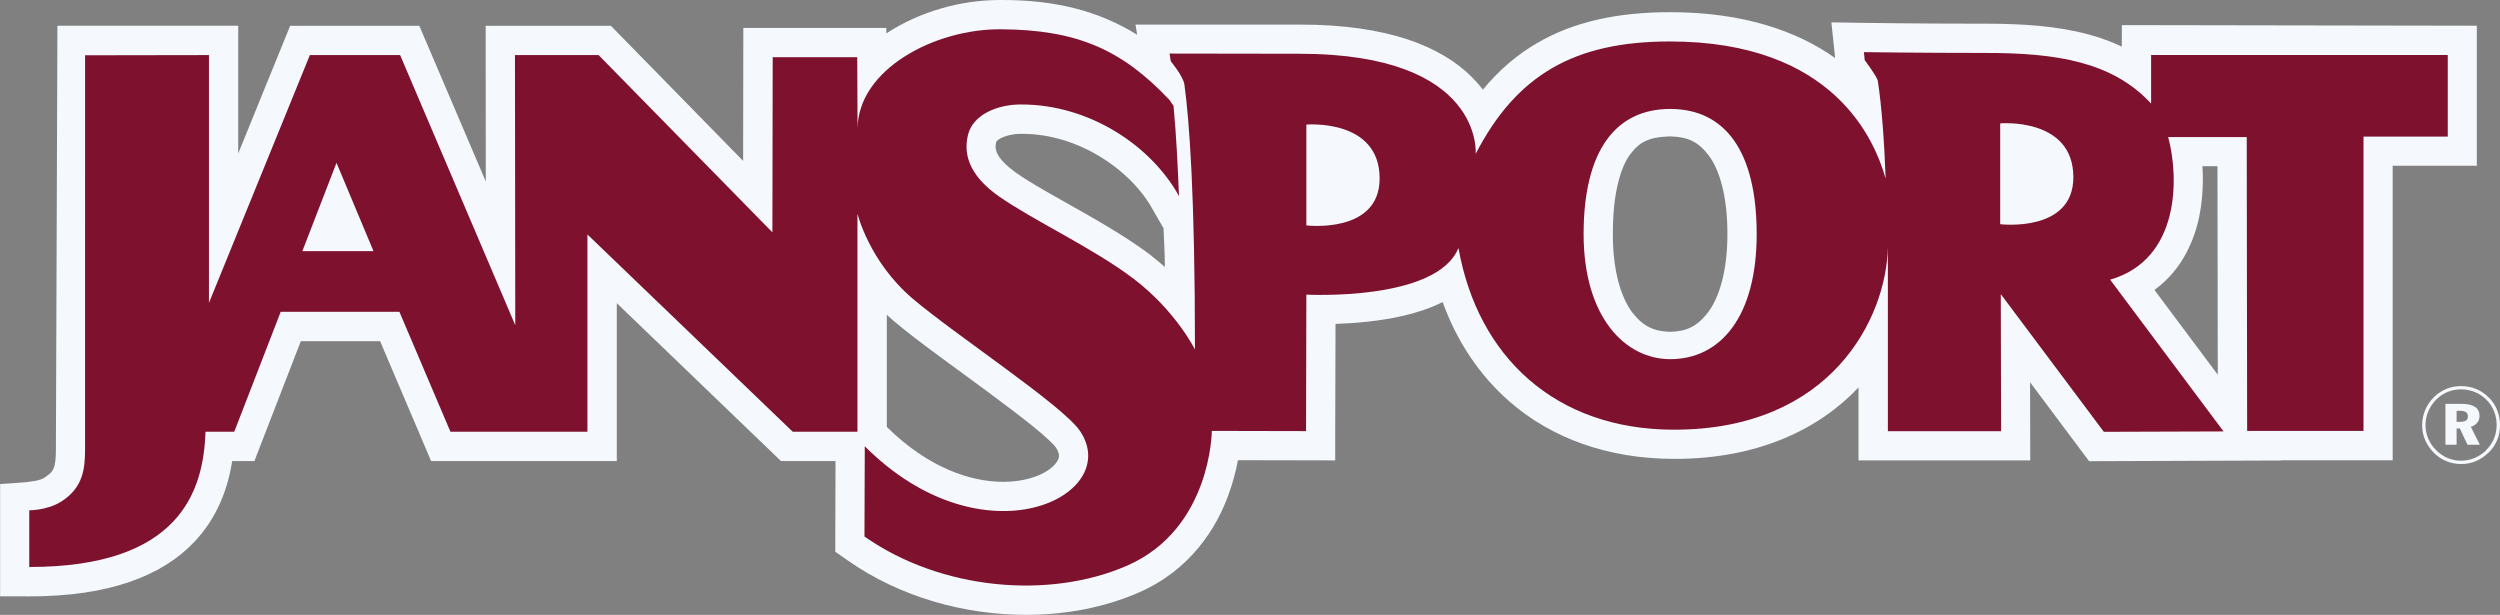
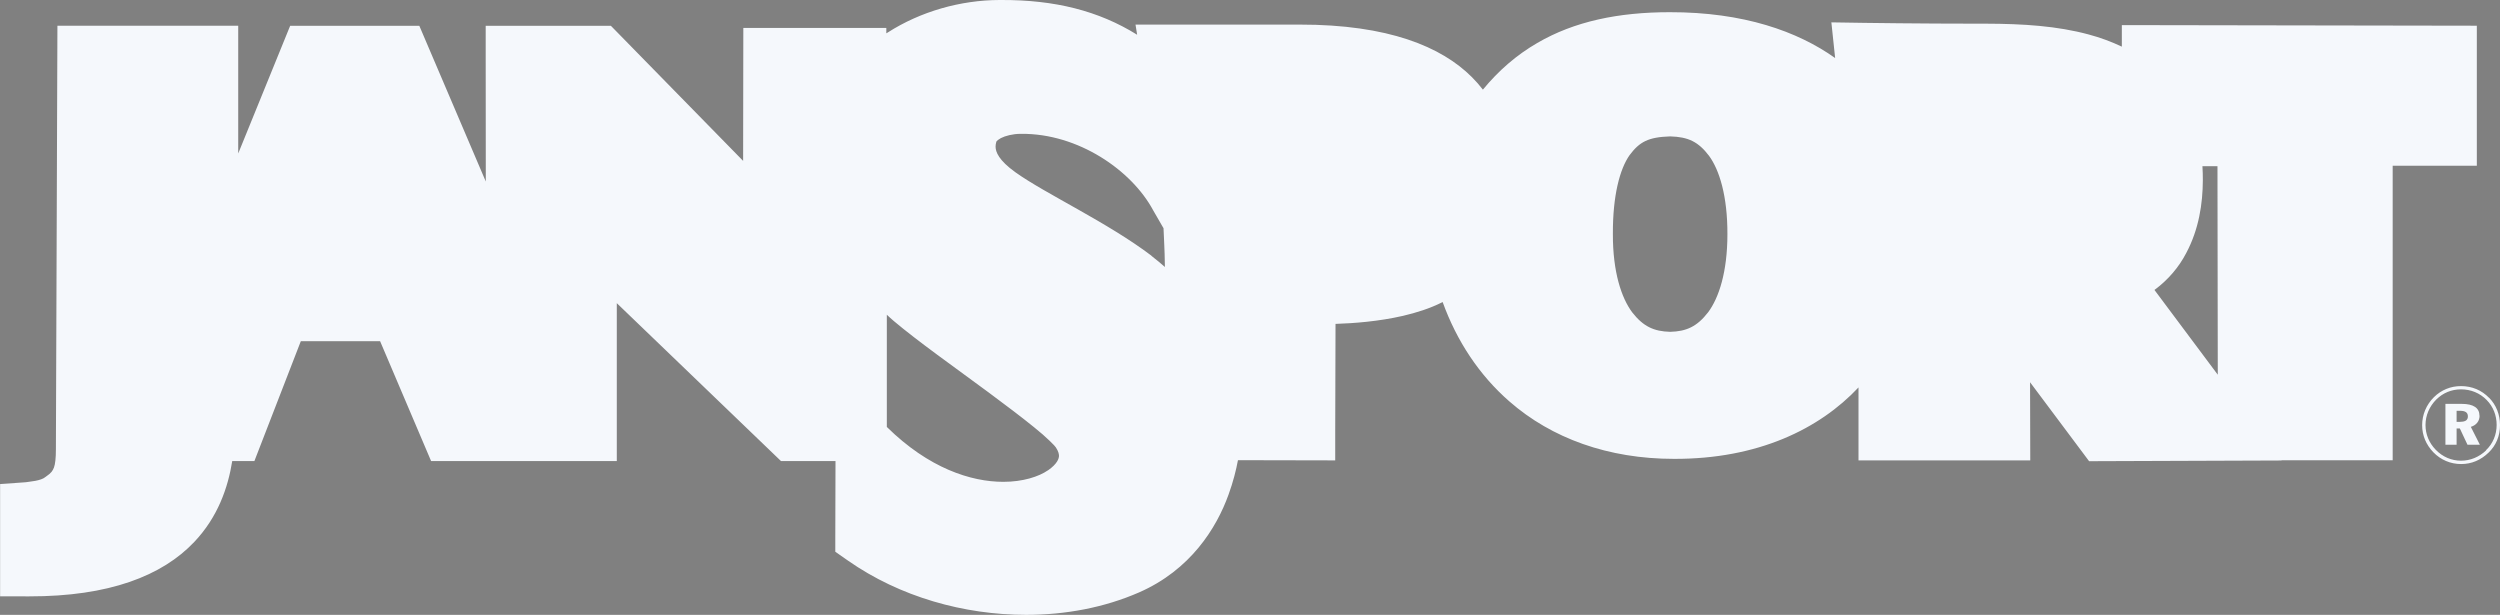
<svg xmlns="http://www.w3.org/2000/svg" id="Layer_1" viewBox="0 0 245.99 60.5">
  <rect x="0" y="0" width="245.99" height="60.5" fill="#808080" stroke="none" />
  <defs>
    <style>.cls-1{fill:#7e122e;}.cls-1,.cls-2{fill-rule:evenodd;}.cls-2{fill:#f5f8fc;}</style>
  </defs>
  <path class="cls-2" d="M244.92,39.15c-.73-.76-1.7-1.16-2.76-1.16-1.03,0-1.95,.38-2.67,1.09-.75,.74-1.16,1.73-1.16,2.75s.39,1.93,1.1,2.67c.73,.75,1.69,1.16,2.73,1.16s1.94-.39,2.7-1.12c.74-.7,1.14-1.66,1.13-2.72,0-1.02-.37-1.97-1.07-2.68Zm-.29,5.16c-.7,.67-1.57,1.02-2.47,1.02-.94,0-1.81-.37-2.49-1.07-.66-.68-1.01-1.53-1.01-2.44,0-.94,.38-1.83,1.07-2.52,.66-.64,1.48-.99,2.43-.99s1.85,.36,2.52,1.05c.64,.65,.98,1.51,.98,2.45s-.36,1.84-1.04,2.48Zm-.66-3.41c0-.75-.58-1.16-1.74-1.16h-1.61v4.02h1.1v-1.6h.32l.75,1.6h1.22l-.89-1.76c.54-.16,.86-.57,.86-1.09Zm-1.86,.61h-.39v-1.09h.33c.53,0,.78,.17,.78,.55,0,.36-.24,.53-.72,.53Zm1.62-38.98l-34.95-.06v2.12c-1.05-.5-2.15-.9-3.27-1.2-3.11-.84-6.45-1.05-10.08-1.06h-.03s-.09,0-.19,0c-.17,0-.35,0-.54,0-5.78,0-11.22-.08-11.23-.08l-3.24-.05,.37,3.51c-3.7-2.63-9.02-4.52-16.27-4.51-5.05,0-9.39,.9-13.04,3.03-2.04,1.18-3.81,2.72-5.35,4.59-.32-.42-.69-.84-1.1-1.25-2.97-2.96-8.18-5.16-16.93-5.15h-16.15s.16,1,.16,1C108.1,1.06,103.78-.02,98.5,0c.04,0-.02,0-.15,0-3.84,.01-7.77,1.13-10.99,3.19-.05,.03-.1,.06-.15,.09v-.53h-14.07l-.02,13.08L60.11,2.54h-12.32v2.88c0,2.93,0,7.72,.01,12.44l-6.54-15.32h-12.71s-5.11,12.56-5.11,12.56V2.53s-17.79,0-17.79,0l-.15,41.68c0,.87-.07,1.47-.19,1.79-.14,.33-.22,.51-.82,.92-.46,.41-1.59,.46-1.95,.53l-2.53,.18v2.59s0,3.72,0,5.58v2.88H2.88c7.84,.01,13.07-2.01,16.24-5.36,2.31-2.44,3.31-5.32,3.73-7.95h2.18l4.57-11.8h7.8l5.02,11.8h18.27v-15.54l16.16,15.54h5.36c0,2.52-.02,4.67-.02,7.43v1.49l1.23,.86c5.16,3.61,11.45,5.34,17.53,5.35,3.9,0,7.72-.72,11.13-2.21,5.05-2.21,7.62-6.32,8.81-9.64,.45-1.24,.74-2.4,.92-3.37l9.57,.02v-2.88h0s.02-5.96,.03-10.55c1.82-.06,4.23-.24,6.63-.79,1.32-.31,2.65-.72,3.91-1.36,1.39,3.84,3.6,7.19,6.57,9.78,4.15,3.63,9.73,5.65,16.19,5.65,8.25,.03,14.32-2.94,18.16-7.03v7.18h16.9l-.02-7.69,5.81,7.77,18.95-.07-.02-.02h10.94V16.31h8.28V2.53ZM103.11,46.28c-.9,.62-2.46,1.13-4.39,1.13-3.17,0-7.33-1.33-11.46-5.4v-11.04c.23,.22,.45,.41,.69,.62,2.28,1.93,5.96,4.54,9.32,7.02,1.67,1.24,3.25,2.43,4.48,3.43,1.21,.96,2.12,1.9,2.14,1.98,.27,.41,.3,.65,.31,.82,0,.27-.15,.79-1.08,1.44Zm10.2-21.11c-4.32-3.28-10.44-6.1-13.4-8.22-1.64-1.18-1.95-2-1.95-2.52,0-.14,.02-.3,.07-.47,0,0,0-.11,.45-.37,.42-.22,1.18-.42,1.92-.42h.09c5.6-.05,10.87,3.59,12.98,7.53l1.01,1.75v-.12c.06,1.74,.11,1.76,.14,3.94-.41-.36-.85-.73-1.32-1.09Zm54.76,5.56c-1.09,1.41-2.14,1.88-3.73,1.92-1.6-.04-2.65-.52-3.74-1.92-1.06-1.42-1.91-3.97-1.9-7.69-.02-3.81,.69-6.42,1.64-7.77,.98-1.31,1.83-1.78,4-1.85,1.78,.05,2.77,.53,3.82,1.91,1.02,1.39,1.82,3.96,1.81,7.71,0,3.72-.84,6.27-1.9,7.69Zm43.92-2.2c1.36-1,2.42-2.27,3.12-3.62,1.26-2.36,1.63-4.89,1.64-7.17,0-.47-.01-.94-.04-1.39h1.48l.03,20.52-6.23-8.34Z" />
-   <path class="cls-1" d="M211.66,5.42v4.77c-3.8-4.11-9.29-4.99-16.35-4.98-6.04,0-11.91-.08-11.91-.08l.08,.79s1.16,1.53,1.29,2.03c.39,2.57,.64,6.06,.77,9.63-1.07-3.77-5.07-13.5-21.24-13.5-9.44,0-15.1,3.33-19.1,11.06,0,0,.83-9.85-17.33-9.85l-12.79-.02,.12,.76s1.23,1.47,1.34,2.29c.48,3.48,1.04,10.8,1.04,26.07,0,0-1.88-3.79-6.01-6.94-3.93-3-9.97-5.8-13.31-8.15-2.43-1.72-3.61-3.73-3-6.08,.5-1.93,2.84-2.93,5.15-2.94,6.83-.03,12.91,4.12,15.6,9.02-.14-3.17-.25-5.81-.54-8.88l-.41-.6c-4.71-4.98-9.12-6.89-16.58-6.94-6.53-.05-14.1,3.97-14.1,9.83l-.03-7.08h-8.32l-.03,17.23L58.9,5.42h-8.23c0,7.37,.03,26.58,.03,26.58L39.37,5.42h-8.88s-9.93,24.38-9.93,24.38V5.42l-12.19,.02V44.21c0,1.92-.2,3.78-2.34,5.14-1.4,.88-3.15,.86-3.15,.86v5.58c14.81,0,17.15-7.45,17.34-13.31h2.83l4.57-11.8h11.68l5.02,11.8h13.48V23.07l20.2,19.41h6.37V21.02s1.14,4.72,5.44,8.37c4.2,3.57,14.76,10.5,16.46,13.02,4.29,6.37-9.45,13.23-21.18,1.5,0,3.21-.03,5.63-.03,8.88,7.54,5.29,18.2,6.21,25.86,2.86,8.27-3.62,8.32-13.25,8.32-13.25l9.27,.02s.03-9.06,.03-13.43c0,0,12.85,.69,14.97-4.6v.03c1.89,10.63,9.48,17.86,21.21,17.86,15.52,0,20.89-11.02,21.04-17.95v18.1h11.14l-.03-13.49,10.14,13.55,11.78-.04-11.16-14.93c6.89-1.99,6.79-10.05,5.71-14.03h7.73l.04,28.91h11.45V13.44h8.29V5.41h-29.19ZM29.75,24.71l3.36-8.69,3.64,8.69h-7Zm98.79-2.54V12.26s7.21-.62,7.21,5.3c0,5.49-7.21,4.62-7.21,4.62Zm35.8,13.17c-4.44,0-8.52-4.15-8.52-12.31s3.12-12.31,8.52-12.31,8.51,4.16,8.51,12.31-3.57,12.31-8.51,12.31Zm32.47-13.3V12.14s7.2-.62,7.2,5.3c0,5.49-7.2,4.62-7.2,4.62Z" />
</svg>